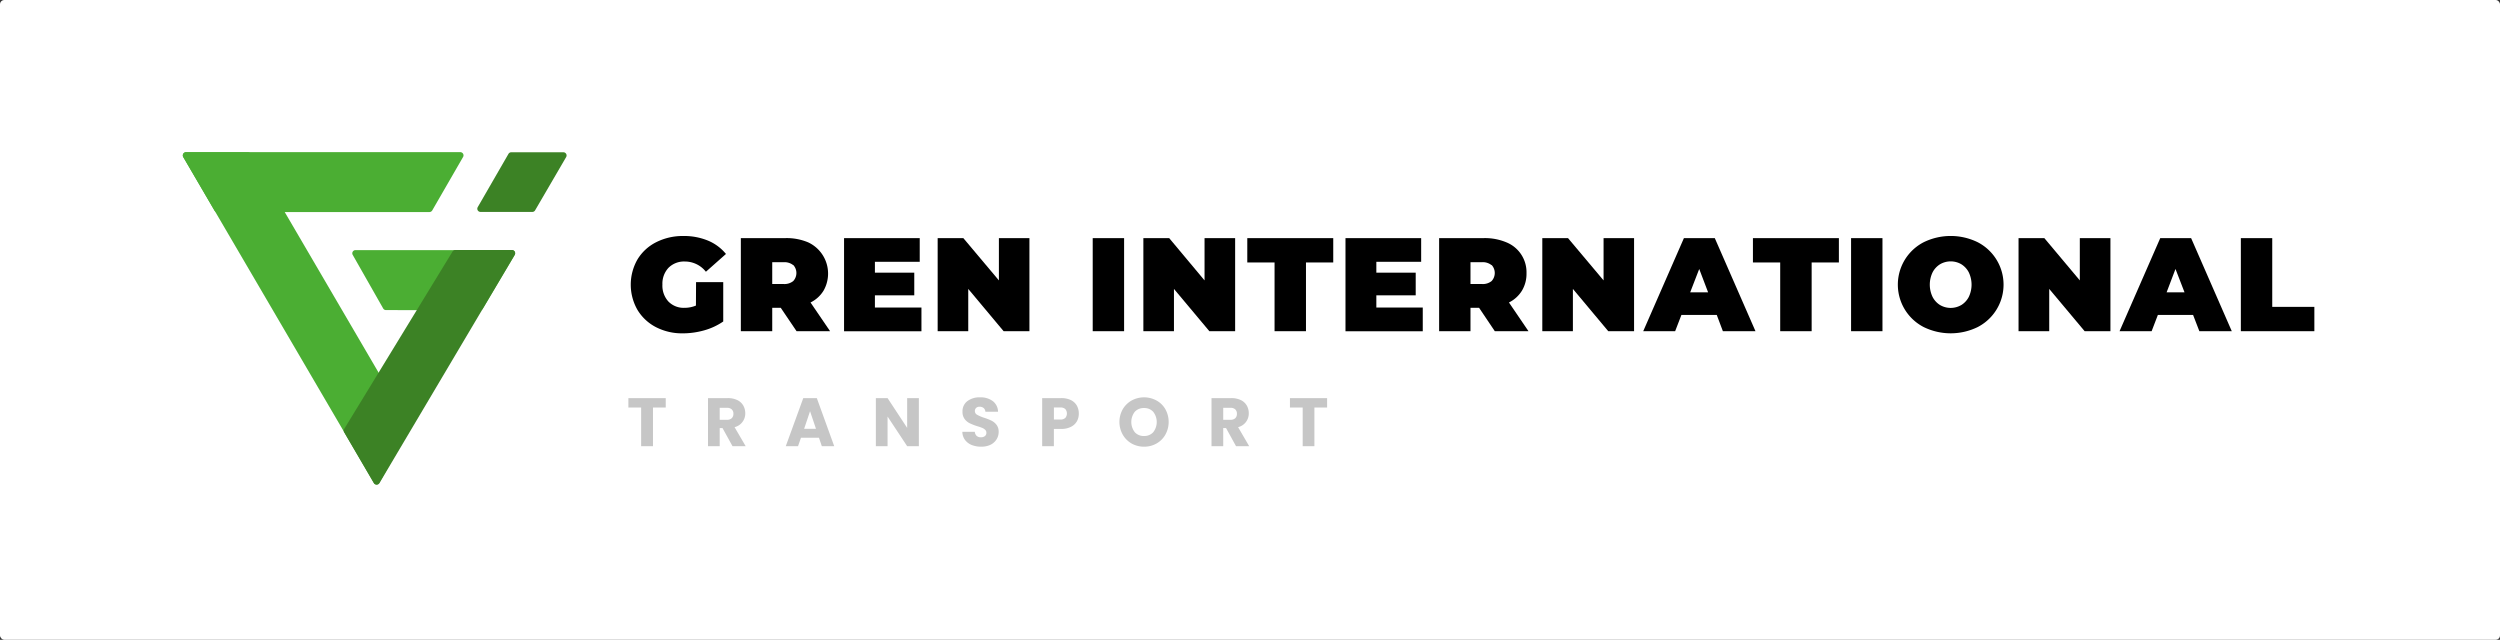
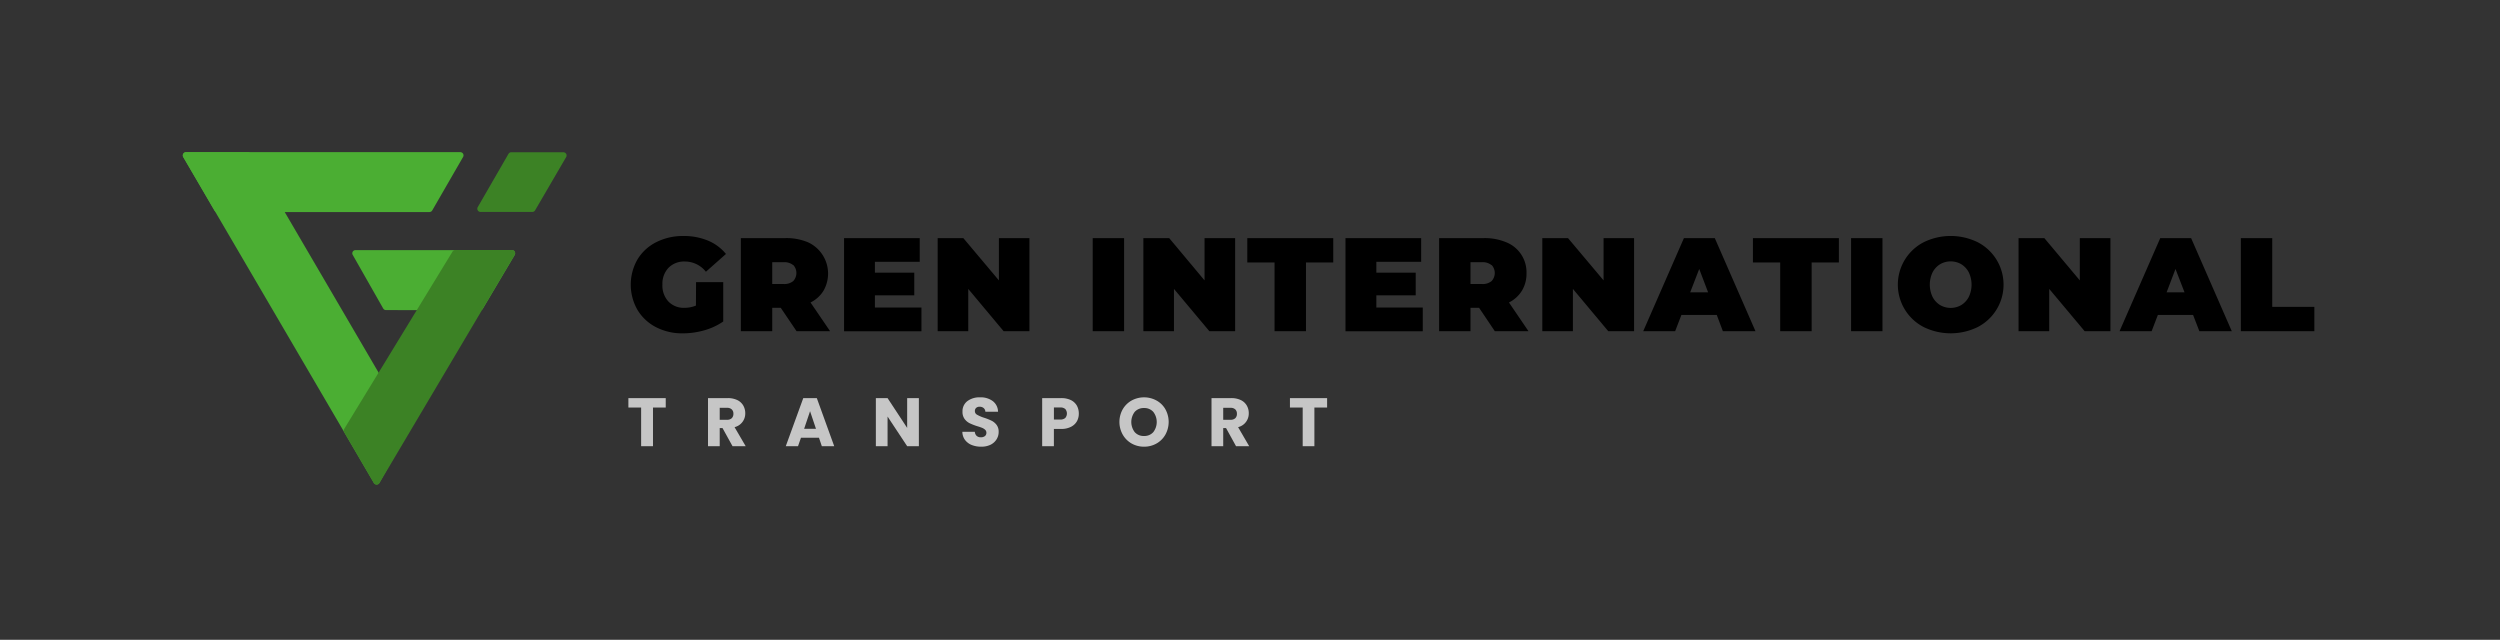
<svg xmlns="http://www.w3.org/2000/svg" viewBox="0 0 843.43 215.84">
  <rect x="0" y="0" width="843.43" height="215.84" fill="#333333" stroke="none" />
  <defs>
    <style>.cls-1{fill:#fff;}.cls-2{fill:#4bae33;}.cls-3{fill:#3c8225;}.cls-4{fill:#c6c6c6;}</style>
  </defs>
  <g id="Layer_2" data-name="Layer 2">
    <g id="Layer_1-2" data-name="Layer 1">
-       <rect class="cls-1" width="843.43" height="215.84" rx="1.46" />
      <path class="cls-2" d="M161.94,104.68l-31.73-.07a1.08,1.08,0,0,1-.94-.55L119,86a1.08,1.08,0,0,1,.94-1.62h52.76a1.09,1.09,0,0,1,.94,1.64l-10.78,18.17A1.07,1.07,0,0,1,161.94,104.68Z" />
      <path class="cls-2" d="M84.54,51.84l53.67,91.8a1.09,1.09,0,0,1,0,1.08L128,162.87a1.08,1.08,0,0,1-1.88,0L61.83,53a1.09,1.09,0,0,1,.94-1.63l20.83,0A1.08,1.08,0,0,1,84.54,51.84Z" />
      <path class="cls-3" d="M116.12,144.72l36.56-59.86a1.08,1.08,0,0,1,.93-.52h19.1a1.08,1.08,0,0,1,.94,1.64L128,163a1.09,1.09,0,0,1-1.87,0l-10-17.12A1.08,1.08,0,0,1,116.12,144.72Z" />
      <path class="cls-2" d="M155.27,51.33H62.77A1.09,1.09,0,0,0,61.83,53l10.5,18a1.09,1.09,0,0,0,.94.54h71.61a1.11,1.11,0,0,0,.94-.54l10.39-18A1.09,1.09,0,0,0,155.27,51.33Z" />
      <path class="cls-3" d="M171.57,51.87l-10.39,18a1.08,1.08,0,0,0,.94,1.63H179.6a1.08,1.08,0,0,0,.93-.54L191,53a1.08,1.08,0,0,0-.93-1.63H172.51A1.1,1.1,0,0,0,171.57,51.87Z" />
      <path d="M234.83,95.18H244v13.28a21.53,21.53,0,0,1-6.46,3,26.56,26.56,0,0,1-7.22,1,19.19,19.19,0,0,1-9-2.08,15.67,15.67,0,0,1-6.26-5.84,17.11,17.11,0,0,1,0-17,15.45,15.45,0,0,1,6.33-5.83,19.78,19.78,0,0,1,9.17-2.09,21.11,21.11,0,0,1,8.28,1.55,15.5,15.5,0,0,1,6.08,4.51l-6.77,6a9,9,0,0,0-7.05-3.45,7.4,7.4,0,0,0-5.56,2.11A7.83,7.83,0,0,0,223.48,96a7.92,7.92,0,0,0,2,5.7,7.16,7.16,0,0,0,5.45,2.15,10,10,0,0,0,3.86-.76Z" />
      <path d="M263.4,103.84h-2.87v7.89H249.94V80.33h15.12a18.64,18.64,0,0,1,7.58,1.43,11.62,11.62,0,0,1,5.21,16.29,10.68,10.68,0,0,1-4.4,4l6.6,9.69H268.74Zm4.22-14.38a4.72,4.72,0,0,0-3.23-1h-3.86v7.36h3.86a4.72,4.72,0,0,0,3.23-1,4,4,0,0,0,0-5.43Z" />
      <path d="M310.87,103.75v8H284.76V80.33h25.53v8H295.17V92h13.28v7.63H295.17v4.13Z" />
      <path d="M347.3,80.33v31.4h-8.71L326.66,97.47v14.26H316.34V80.33H325L337,94.6V80.33Z" />
      <path d="M368.65,80.33h10.59v31.4H368.65Z" />
      <path d="M416.7,80.33v31.4H408L396.06,97.47v14.26H385.74V80.33h8.71L406.38,94.6V80.33Z" />
      <path d="M430,88.54h-9.2V80.33h29v8.21h-9.2v23.19H430Z" />
      <path d="M480,103.75v8H453.93V80.33h25.53v8H464.34V92h13.28v7.63H464.34v4.13Z" />
      <path d="M499,103.84H496.1v7.89H485.52V80.33h15.12a18.67,18.67,0,0,1,7.58,1.43A10.87,10.87,0,0,1,515,92.17a11.06,11.06,0,0,1-1.53,5.88,10.71,10.71,0,0,1-4.39,4l6.59,9.69H504.31Zm4.21-14.38a4.7,4.7,0,0,0-3.23-1H496.1v7.36H500a4.7,4.7,0,0,0,3.23-1,4,4,0,0,0,0-5.43Z" />
      <path d="M551.29,80.33v31.4h-8.71L530.65,97.47v14.26H520.33V80.33H529L541,94.6V80.33Z" />
      <path d="M579.19,106.26H567.26l-2.11,5.47H554.38l13.73-31.4h10.41l13.73,31.4h-11Zm-2.92-7.63-3-7.89-3.05,7.89Z" />
      <path d="M600.59,88.54h-9.2V80.33h29v8.21h-9.19v23.19H600.59Z" />
      <path d="M624.5,80.33h10.59v31.4H624.5Z" />
      <path d="M649,110.34a16.1,16.1,0,0,1,0-28.62,20.72,20.72,0,0,1,18.22,0,16.1,16.1,0,0,1,0,28.62,20.72,20.72,0,0,1-18.22,0Zm12.68-7.42a7,7,0,0,0,2.53-2.74,9.63,9.63,0,0,0,0-8.3,7,7,0,0,0-2.53-2.74,7.12,7.12,0,0,0-7.14,0A7,7,0,0,0,652,91.88a9.63,9.63,0,0,0,0,8.3,7,7,0,0,0,2.53,2.74,7.12,7.12,0,0,0,7.14,0Z" />
      <path d="M712,80.33v31.4h-8.7L691.35,97.47v14.26H681V80.33h8.7L701.67,94.6V80.33Z" />
      <path d="M739.89,106.26H728l-2.1,5.47H715.08l13.73-31.4h10.41l13.72,31.4H742ZM737,98.63l-3.05-7.89-3,7.89Z" />
      <path d="M756,80.33h10.59v23.19H780.8v8.21H756Z" />
      <path class="cls-4" d="M224.6,134.31v3.17h-4.3v13.05h-4V137.48h-4.3v-3.17Z" />
      <path class="cls-4" d="M247.13,150.53l-3.38-6.12h-.94v6.12h-3.95V134.31h6.63a7.42,7.42,0,0,1,3.27.67,4.65,4.65,0,0,1,2,1.84,5.22,5.22,0,0,1,.67,2.6,4.72,4.72,0,0,1-3.61,4.69l3.75,6.42Zm-4.32-8.91h2.45a2.2,2.2,0,0,0,1.62-.54,2,2,0,0,0,.55-1.5,1.91,1.91,0,0,0-.55-1.45,2.2,2.2,0,0,0-1.62-.54h-2.45Z" />
      <path class="cls-4" d="M276.29,147.67h-6.06l-1,2.86h-4.13L271,134.31h4.57l5.87,16.22h-4.18Zm-1-3-2-5.94-2,5.94Z" />
      <path class="cls-4" d="M310,150.53h-3.95l-6.61-10v10h-3.95V134.31h3.95l6.61,10.05V134.31H310Z" />
      <path class="cls-4" d="M327.81,150.12a5.25,5.25,0,0,1-2.25-1.71,4.71,4.71,0,0,1-.89-2.73h4.21a2.07,2.07,0,0,0,.62,1.38,2.05,2.05,0,0,0,1.39.47,2.16,2.16,0,0,0,1.38-.4,1.36,1.36,0,0,0,.51-1.12,1.32,1.32,0,0,0-.4-1,3.26,3.26,0,0,0-1-.65,17.18,17.18,0,0,0-1.67-.57,20,20,0,0,1-2.57-1,4.78,4.78,0,0,1-1.71-1.44,4,4,0,0,1-.71-2.47,4.25,4.25,0,0,1,1.64-3.55,6.76,6.76,0,0,1,4.27-1.28,6.83,6.83,0,0,1,4.32,1.28,4.6,4.6,0,0,1,1.76,3.57h-4.27a1.72,1.72,0,0,0-.58-1.23,2.06,2.06,0,0,0-1.37-.45,1.66,1.66,0,0,0-1.15.38,1.38,1.38,0,0,0-.44,1.1,1.36,1.36,0,0,0,.74,1.22,12.18,12.18,0,0,0,2.31,1,19.16,19.16,0,0,1,2.55,1,4.84,4.84,0,0,1,1.7,1.4,3.77,3.77,0,0,1,.72,2.38,4.65,4.65,0,0,1-.71,2.52,5,5,0,0,1-2,1.81,7.09,7.09,0,0,1-3.17.67A8.47,8.47,0,0,1,327.81,150.12Z" />
      <path class="cls-4" d="M363.33,142.11a4.71,4.71,0,0,1-2,1.88,7,7,0,0,1-3.33.72h-2.45v5.82h-3.95V134.31H358a7.42,7.42,0,0,1,3.29.67,4.7,4.7,0,0,1,2,1.85,5.47,5.47,0,0,1,.67,2.71A5.22,5.22,0,0,1,363.33,142.11ZM359.4,141a2.33,2.33,0,0,0,0-3,2.38,2.38,0,0,0-1.69-.53h-2.15v4.07h2.15A2.38,2.38,0,0,0,359.4,141Z" />
      <path class="cls-4" d="M381.78,149.63a8,8,0,0,1-3-3,8.74,8.74,0,0,1,0-8.56,8,8,0,0,1,3-2.95,8.76,8.76,0,0,1,8.39,0,7.73,7.73,0,0,1,3,2.95,8.84,8.84,0,0,1,0,8.56,7.88,7.88,0,0,1-3,3A8.36,8.36,0,0,1,386,150.7,8.45,8.45,0,0,1,381.78,149.63Zm7.3-3.83a5.6,5.6,0,0,0,0-6.85,4,4,0,0,0-3.11-1.29,4.07,4.07,0,0,0-3.13,1.27,5.64,5.64,0,0,0,0,6.88,4,4,0,0,0,3.13,1.28A4,4,0,0,0,389.08,145.8Z" />
      <path class="cls-4" d="M417,150.53l-3.37-6.12h-.95v6.12h-3.95V134.31h6.63a7.39,7.39,0,0,1,3.27.67,4.59,4.59,0,0,1,2,1.84,5.11,5.11,0,0,1,.67,2.6,4.72,4.72,0,0,1-3.6,4.69l3.74,6.42Zm-4.32-8.91h2.45a2.21,2.21,0,0,0,1.63-.54,2,2,0,0,0,.54-1.5,1.94,1.94,0,0,0-.54-1.45,2.21,2.21,0,0,0-1.63-.54h-2.45Z" />
      <path class="cls-4" d="M447.73,134.31v3.17h-4.29v13.05h-3.95V137.48h-4.3v-3.17Z" />
    </g>
  </g>
</svg>